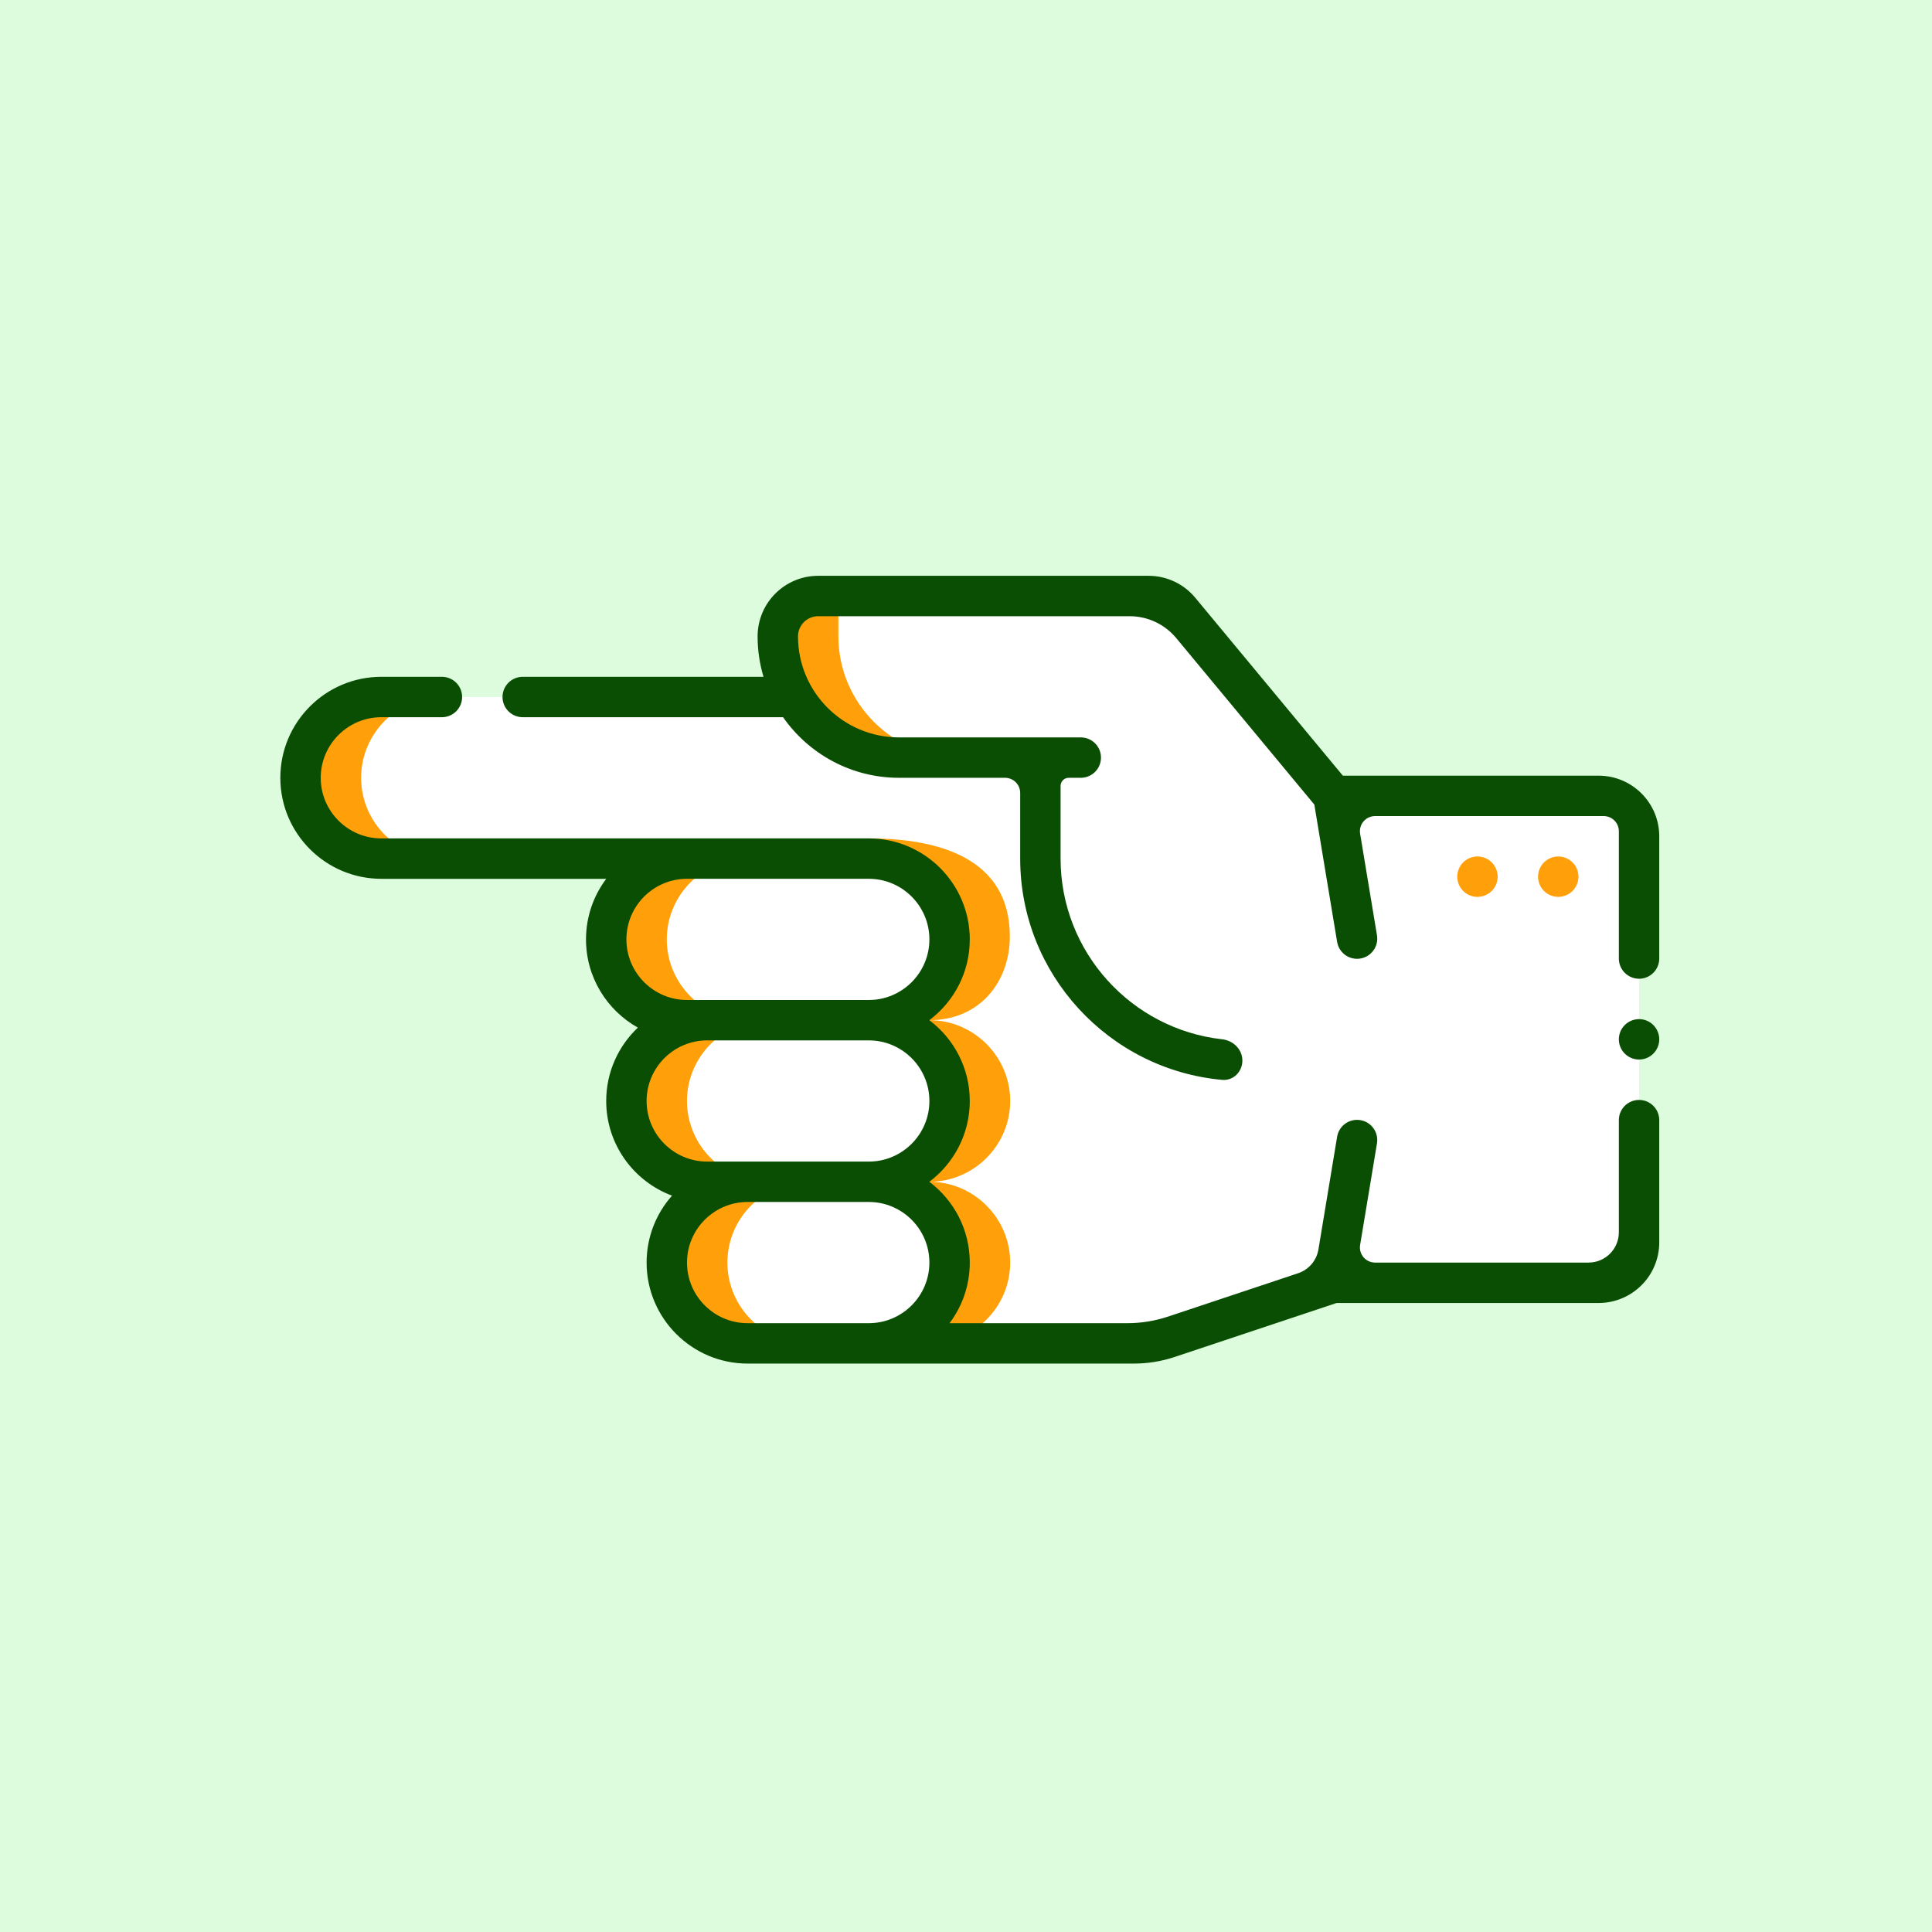
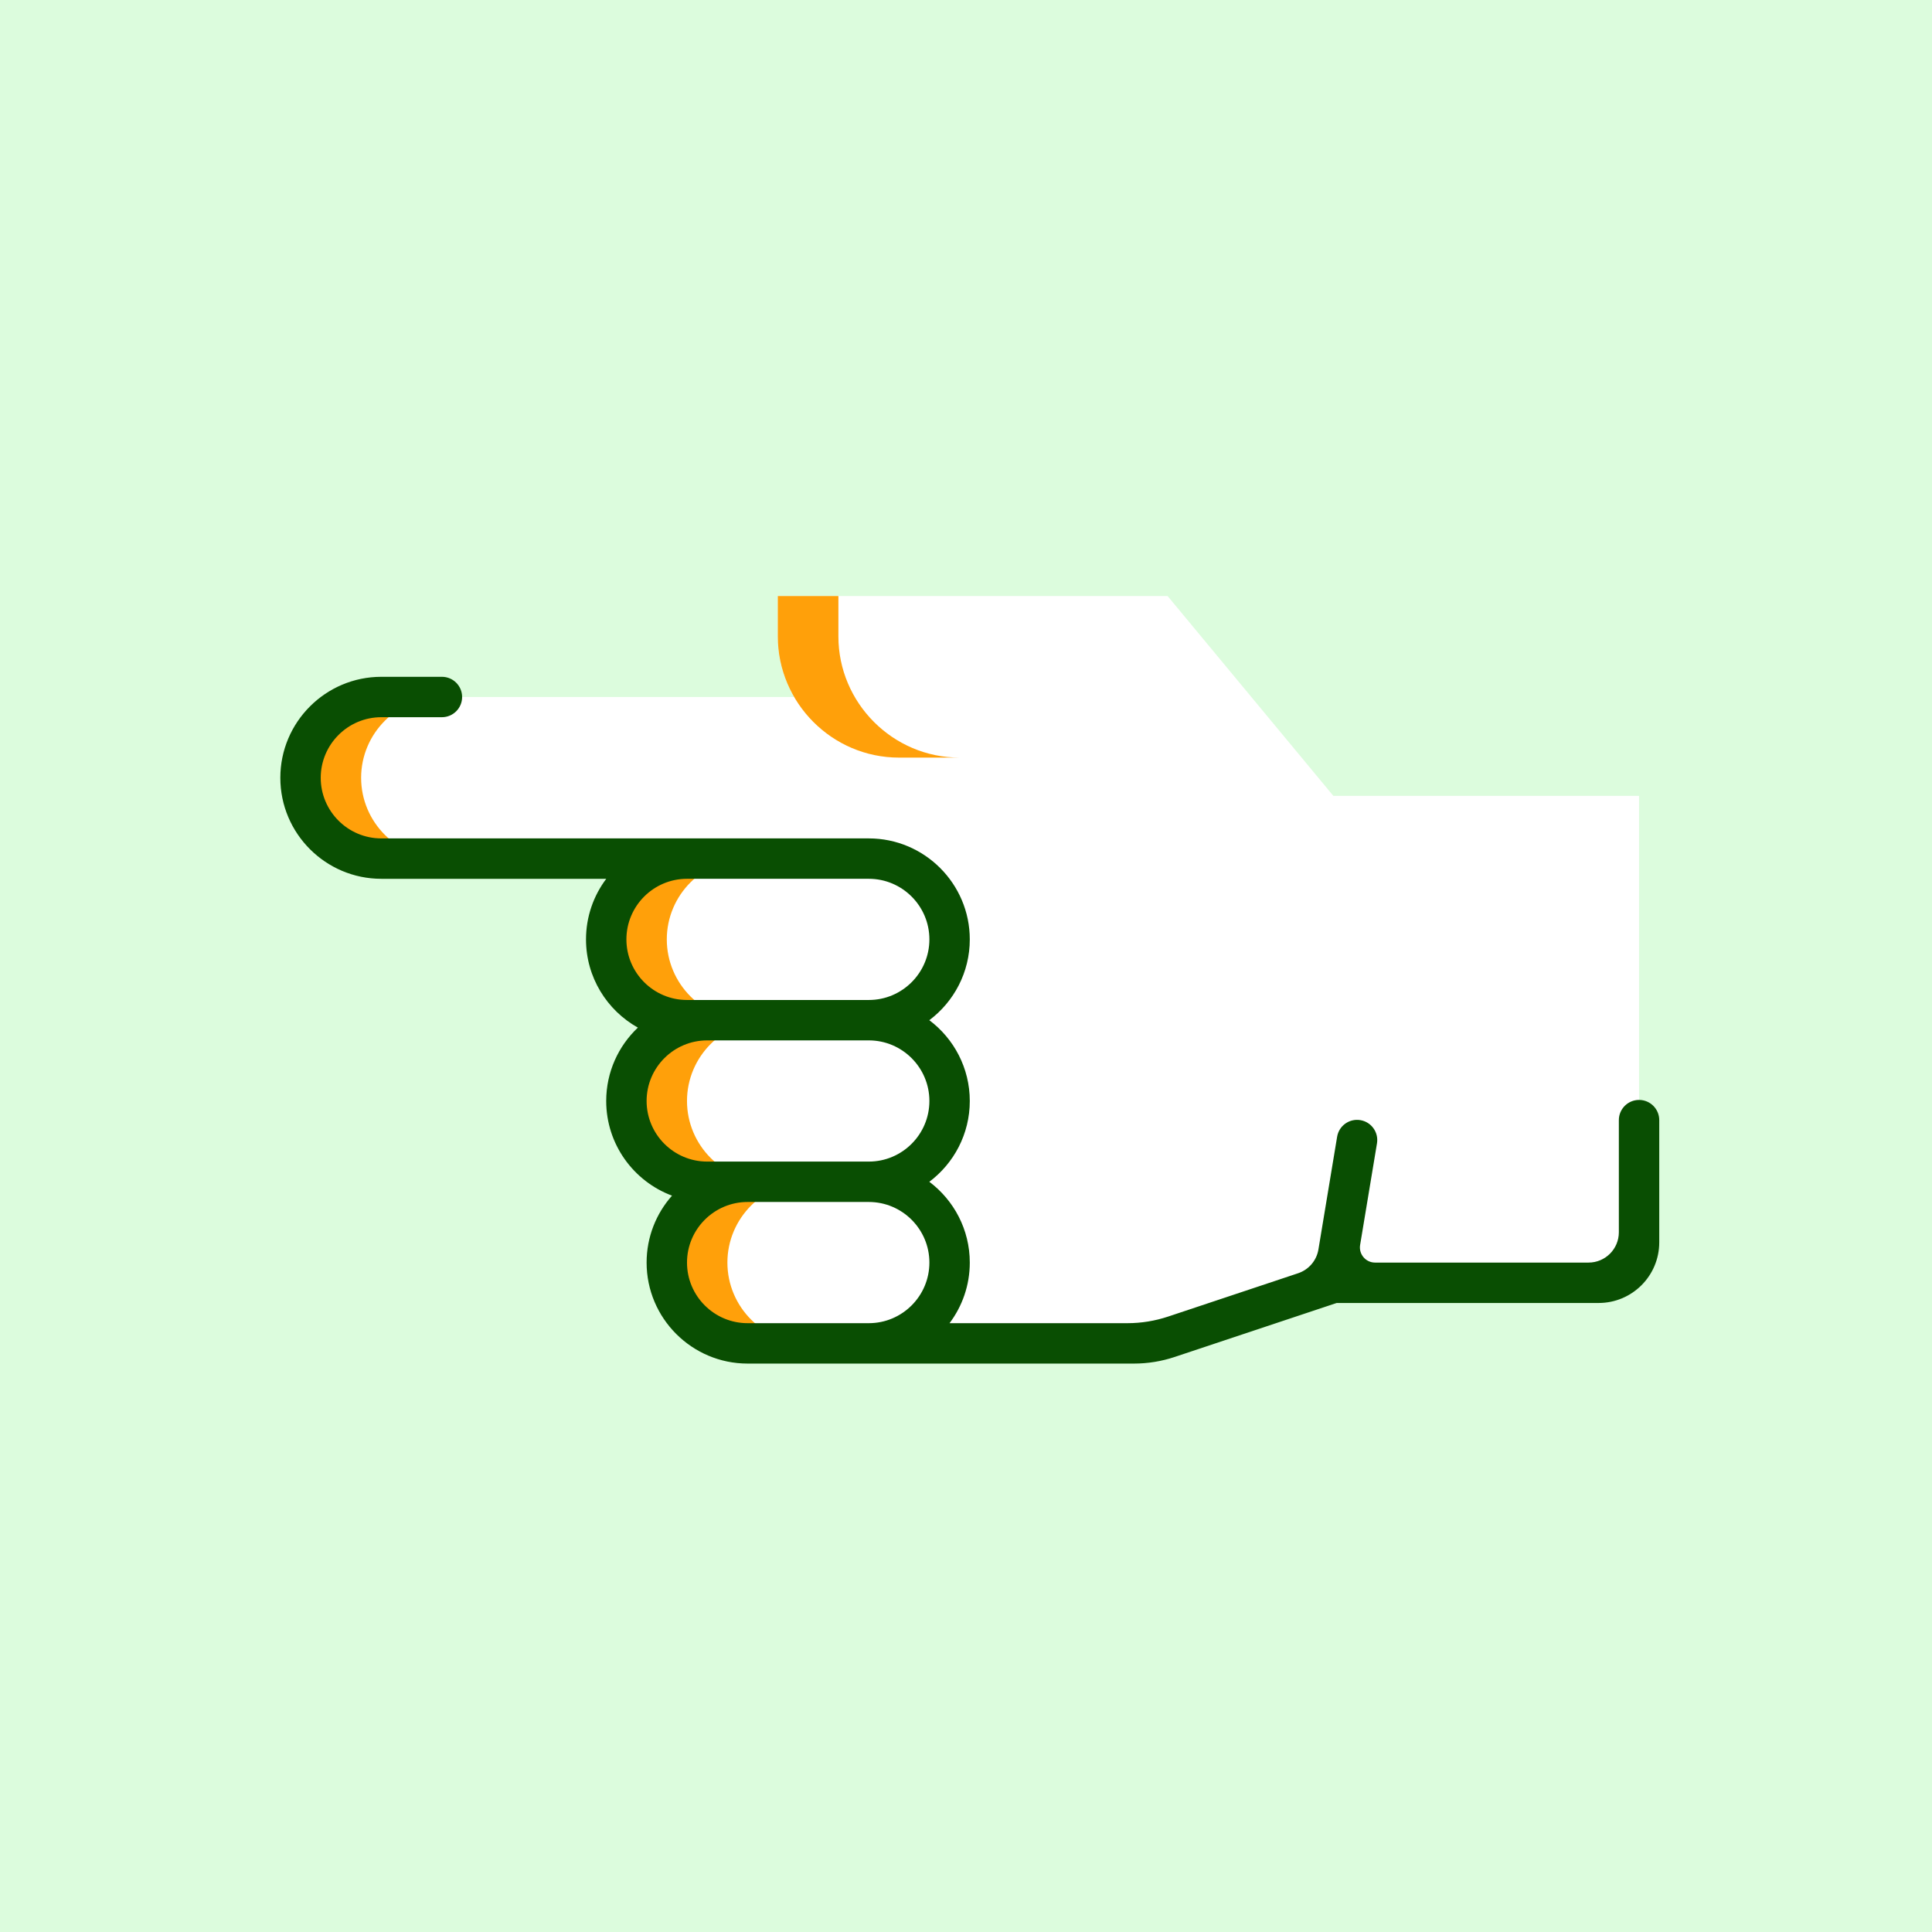
<svg xmlns="http://www.w3.org/2000/svg" width="255" height="255" viewBox="0 0 255 255" fill="none">
  <rect width="255" height="255" fill="#dcfcdd" />
  <path fill-rule="evenodd" clip-rule="evenodd" d="M50.33 91.996C44.465 91.996 39.666 96.795 39.666 102.66C39.666 108.525 44.466 113.324 50.33 113.324H114.67C120.535 113.324 125.334 118.123 125.334 123.988C125.334 129.854 120.536 134.652 114.67 134.652C120.534 134.652 125.334 139.451 125.334 145.316C125.334 151.182 120.536 155.98 114.67 155.98C120.535 155.98 125.334 160.779 125.334 166.645C125.334 172.51 120.535 177.309 114.67 177.309H151.994L175.988 169.311H216.334V105.047H175.988L154.106 78.666H102.66V83.998C102.66 86.906 103.447 89.639 104.819 91.996H50.33V91.996Z" fill="white" />
-   <path fill-rule="evenodd" clip-rule="evenodd" d="M125.334 123.988C125.334 129.854 120.536 134.652 114.67 134.652C120.534 134.652 125.334 139.451 125.334 145.316C125.334 151.182 120.536 155.98 114.67 155.98C120.535 155.98 125.334 160.779 125.334 166.645C125.334 172.51 120.535 177.309 114.67 177.309H122.668C128.533 177.309 133.332 172.51 133.332 166.645C133.332 160.779 128.533 155.98 122.668 155.98C128.533 155.98 133.332 151.182 133.332 145.316C133.332 139.451 128.532 134.652 122.668 134.652C129.392 134.652 133.286 129.514 133.286 123.603C133.286 113.324 124.001 110.658 114.67 110.658V113.324C120.517 113.324 125.334 118.125 125.334 123.988Z" fill="#FFA00A" />
  <path fill-rule="evenodd" clip-rule="evenodd" d="M90.676 113.324C84.811 113.324 80.012 118.123 80.012 123.988C80.012 129.854 84.81 134.652 90.676 134.652H114.67C120.536 134.652 125.334 129.854 125.334 123.988C125.334 118.123 120.535 113.324 114.67 113.324H90.676Z" fill="white" />
  <path fill-rule="evenodd" clip-rule="evenodd" d="M114.67 134.652H93.342C87.477 134.652 82.678 139.451 82.678 145.316C82.678 151.182 87.477 155.98 93.342 155.98H114.67C120.536 155.98 125.334 151.182 125.334 145.316C125.334 139.451 120.534 134.652 114.67 134.652Z" fill="white" />
  <path fill-rule="evenodd" clip-rule="evenodd" d="M114.67 155.98H98.674C92.809 155.98 88.01 160.779 88.01 166.645C88.01 172.51 92.809 177.309 98.674 177.309H114.67C120.535 177.309 125.334 172.51 125.334 166.645C125.334 160.779 120.535 155.98 114.67 155.98Z" fill="white" />
  <path fill-rule="evenodd" clip-rule="evenodd" d="M50.33 91.996C44.465 91.996 39.666 96.795 39.666 102.66C39.666 108.525 44.465 113.324 50.33 113.324H58.328C52.463 113.324 47.664 108.525 47.664 102.66C47.664 96.795 52.463 91.996 58.328 91.996H50.33ZM110.658 78.666H102.66V83.998C102.66 92.755 109.822 99.994 118.656 99.994H126.654C117.821 99.994 110.658 92.755 110.658 83.998V78.666ZM106.672 155.98H101.339C95.474 155.98 90.675 151.182 90.675 145.316C90.675 139.451 95.474 134.652 101.339 134.652H98.674C92.808 134.652 88.009 129.854 88.009 123.988C88.009 118.123 92.808 113.324 98.674 113.324H90.676C84.811 113.324 80.012 118.123 80.012 123.988C80.012 129.854 84.81 134.652 90.676 134.652H93.342C87.477 134.652 82.678 139.451 82.678 145.316C82.678 151.182 87.477 155.98 93.342 155.98H98.674C92.809 155.98 88.01 160.779 88.01 166.645C88.01 172.51 92.809 177.309 98.674 177.309H106.672C100.807 177.309 96.008 172.51 96.008 166.645C96.007 160.779 100.806 155.98 106.672 155.98Z" fill="#FFA00A" />
-   <path d="M208.336 115.711C208.336 117.183 207.142 118.377 205.67 118.377C204.198 118.377 203.004 117.183 203.004 115.711C203.004 114.238 204.198 113.045 205.67 113.045C207.142 113.045 208.336 114.238 208.336 115.711ZM197.672 115.711C197.672 117.183 196.478 118.377 195.006 118.377C193.533 118.377 192.34 117.183 192.34 115.711C192.34 114.238 193.533 113.045 195.006 113.045C196.478 113.045 197.672 114.238 197.672 115.711Z" fill="#FFA00A" />
-   <path d="M213.668 137.179C213.668 135.706 214.862 134.513 216.334 134.513C217.806 134.513 219 135.706 219 137.179C219 138.651 217.806 139.845 216.334 139.845C214.862 139.845 213.668 138.651 213.668 137.179Z" fill="#094e02" />
-   <path d="M177.241 102.381L157.757 78.892C156.237 77.06 153.98 76 151.6 76H107.992C103.575 76 99.994 79.581 99.994 83.998C99.994 85.851 100.269 87.639 100.774 89.33H68.992C67.52 89.33 66.326 90.524 66.326 91.996C66.326 93.469 67.52 94.662 68.992 94.662H103.354C106.731 99.492 112.329 102.66 118.656 102.66H132.652C133.756 102.66 134.652 103.556 134.652 104.66V113.324C134.652 128.597 146.387 141.18 161.314 142.53C162.781 142.663 163.978 141.457 163.978 139.984C163.978 138.512 162.78 137.334 161.316 137.172C149.334 135.843 139.984 125.655 139.984 113.324V103.727C139.984 103.138 140.461 102.66 141.05 102.66H142.65C144.122 102.66 145.316 101.467 145.316 99.994C145.316 98.522 144.122 97.328 142.65 97.328H118.656C111.306 97.328 105.326 91.348 105.326 83.998C105.326 82.526 106.52 81.332 107.992 81.332H149.095C151.476 81.332 153.733 82.392 155.253 84.225L173.476 106.194L176.484 124.321C176.725 125.774 178.098 126.756 179.551 126.515C181.003 126.274 181.985 124.901 181.744 123.448L179.519 110.041C179.317 108.822 180.257 107.713 181.492 107.713H211.668C212.773 107.713 213.668 108.609 213.668 109.713V126.515C213.668 127.987 214.862 129.181 216.334 129.181C217.806 129.181 219 127.987 219 126.515V110.381C219 105.963 215.418 102.381 211 102.381H177.241Z" fill="#094e02" />
  <path d="M213.668 162.645C213.668 164.854 211.877 166.645 209.668 166.645H181.492C180.257 166.645 179.317 165.536 179.519 164.317L181.744 150.909C181.985 149.457 181.003 148.084 179.551 147.843C178.098 147.602 176.725 148.584 176.484 150.036L174.016 164.912C173.773 166.375 172.741 167.583 171.335 168.052L154.178 173.771C152.445 174.348 150.63 174.643 148.803 174.643H125.328C127.005 172.414 128 169.643 128 166.645C128 162.289 125.9 158.415 122.66 155.981C125.9 153.547 128 149.672 128 145.317C128 140.961 125.9 137.087 122.659 134.653C125.9 132.219 128 128.345 128 123.989C128 116.638 122.02 110.659 114.67 110.659H50.33C45.92 110.659 42.332 107.07 42.332 102.661C42.332 98.251 45.92 94.662 50.33 94.662H58.328C59.8 94.662 60.994 93.469 60.994 91.996C60.994 90.524 59.8 89.33 58.328 89.33H50.33C42.98 89.33 37 95.31 37 102.661C37 110.011 42.98 115.991 50.33 115.991H80.019C78.341 118.22 77.346 120.99 77.346 123.989C77.346 128.987 80.111 133.351 84.191 135.632C81.619 138.064 80.012 141.506 80.012 145.316C80.012 151.034 83.631 155.923 88.698 157.812C86.612 160.165 85.344 163.259 85.344 166.645C85.344 173.995 91.323 179.975 98.674 179.975H149.668C151.495 179.975 153.31 179.68 155.043 179.102L176.421 171.977H211C215.418 171.977 219 168.395 219 163.977V147.843C219 146.37 217.806 145.177 216.334 145.177C214.862 145.177 213.668 146.37 213.668 147.843V162.645ZM82.678 123.988C82.678 119.578 86.266 115.99 90.676 115.99H114.67C119.08 115.99 122.668 119.578 122.668 123.988C122.668 128.398 119.08 131.986 114.67 131.986H90.676C86.266 131.986 82.678 128.398 82.678 123.988ZM85.344 145.316C85.344 140.906 88.932 137.318 93.342 137.318H114.67C119.08 137.318 122.668 140.906 122.668 145.316C122.668 149.726 119.08 153.314 114.67 153.314H93.342C88.932 153.314 85.344 149.726 85.344 145.316ZM114.67 174.643H98.674C94.264 174.643 90.676 171.054 90.676 166.645C90.676 162.235 94.264 158.646 98.674 158.646H114.67C119.08 158.646 122.668 162.235 122.668 166.645C122.668 171.054 119.08 174.643 114.67 174.643Z" fill="#094e02" />
</svg>